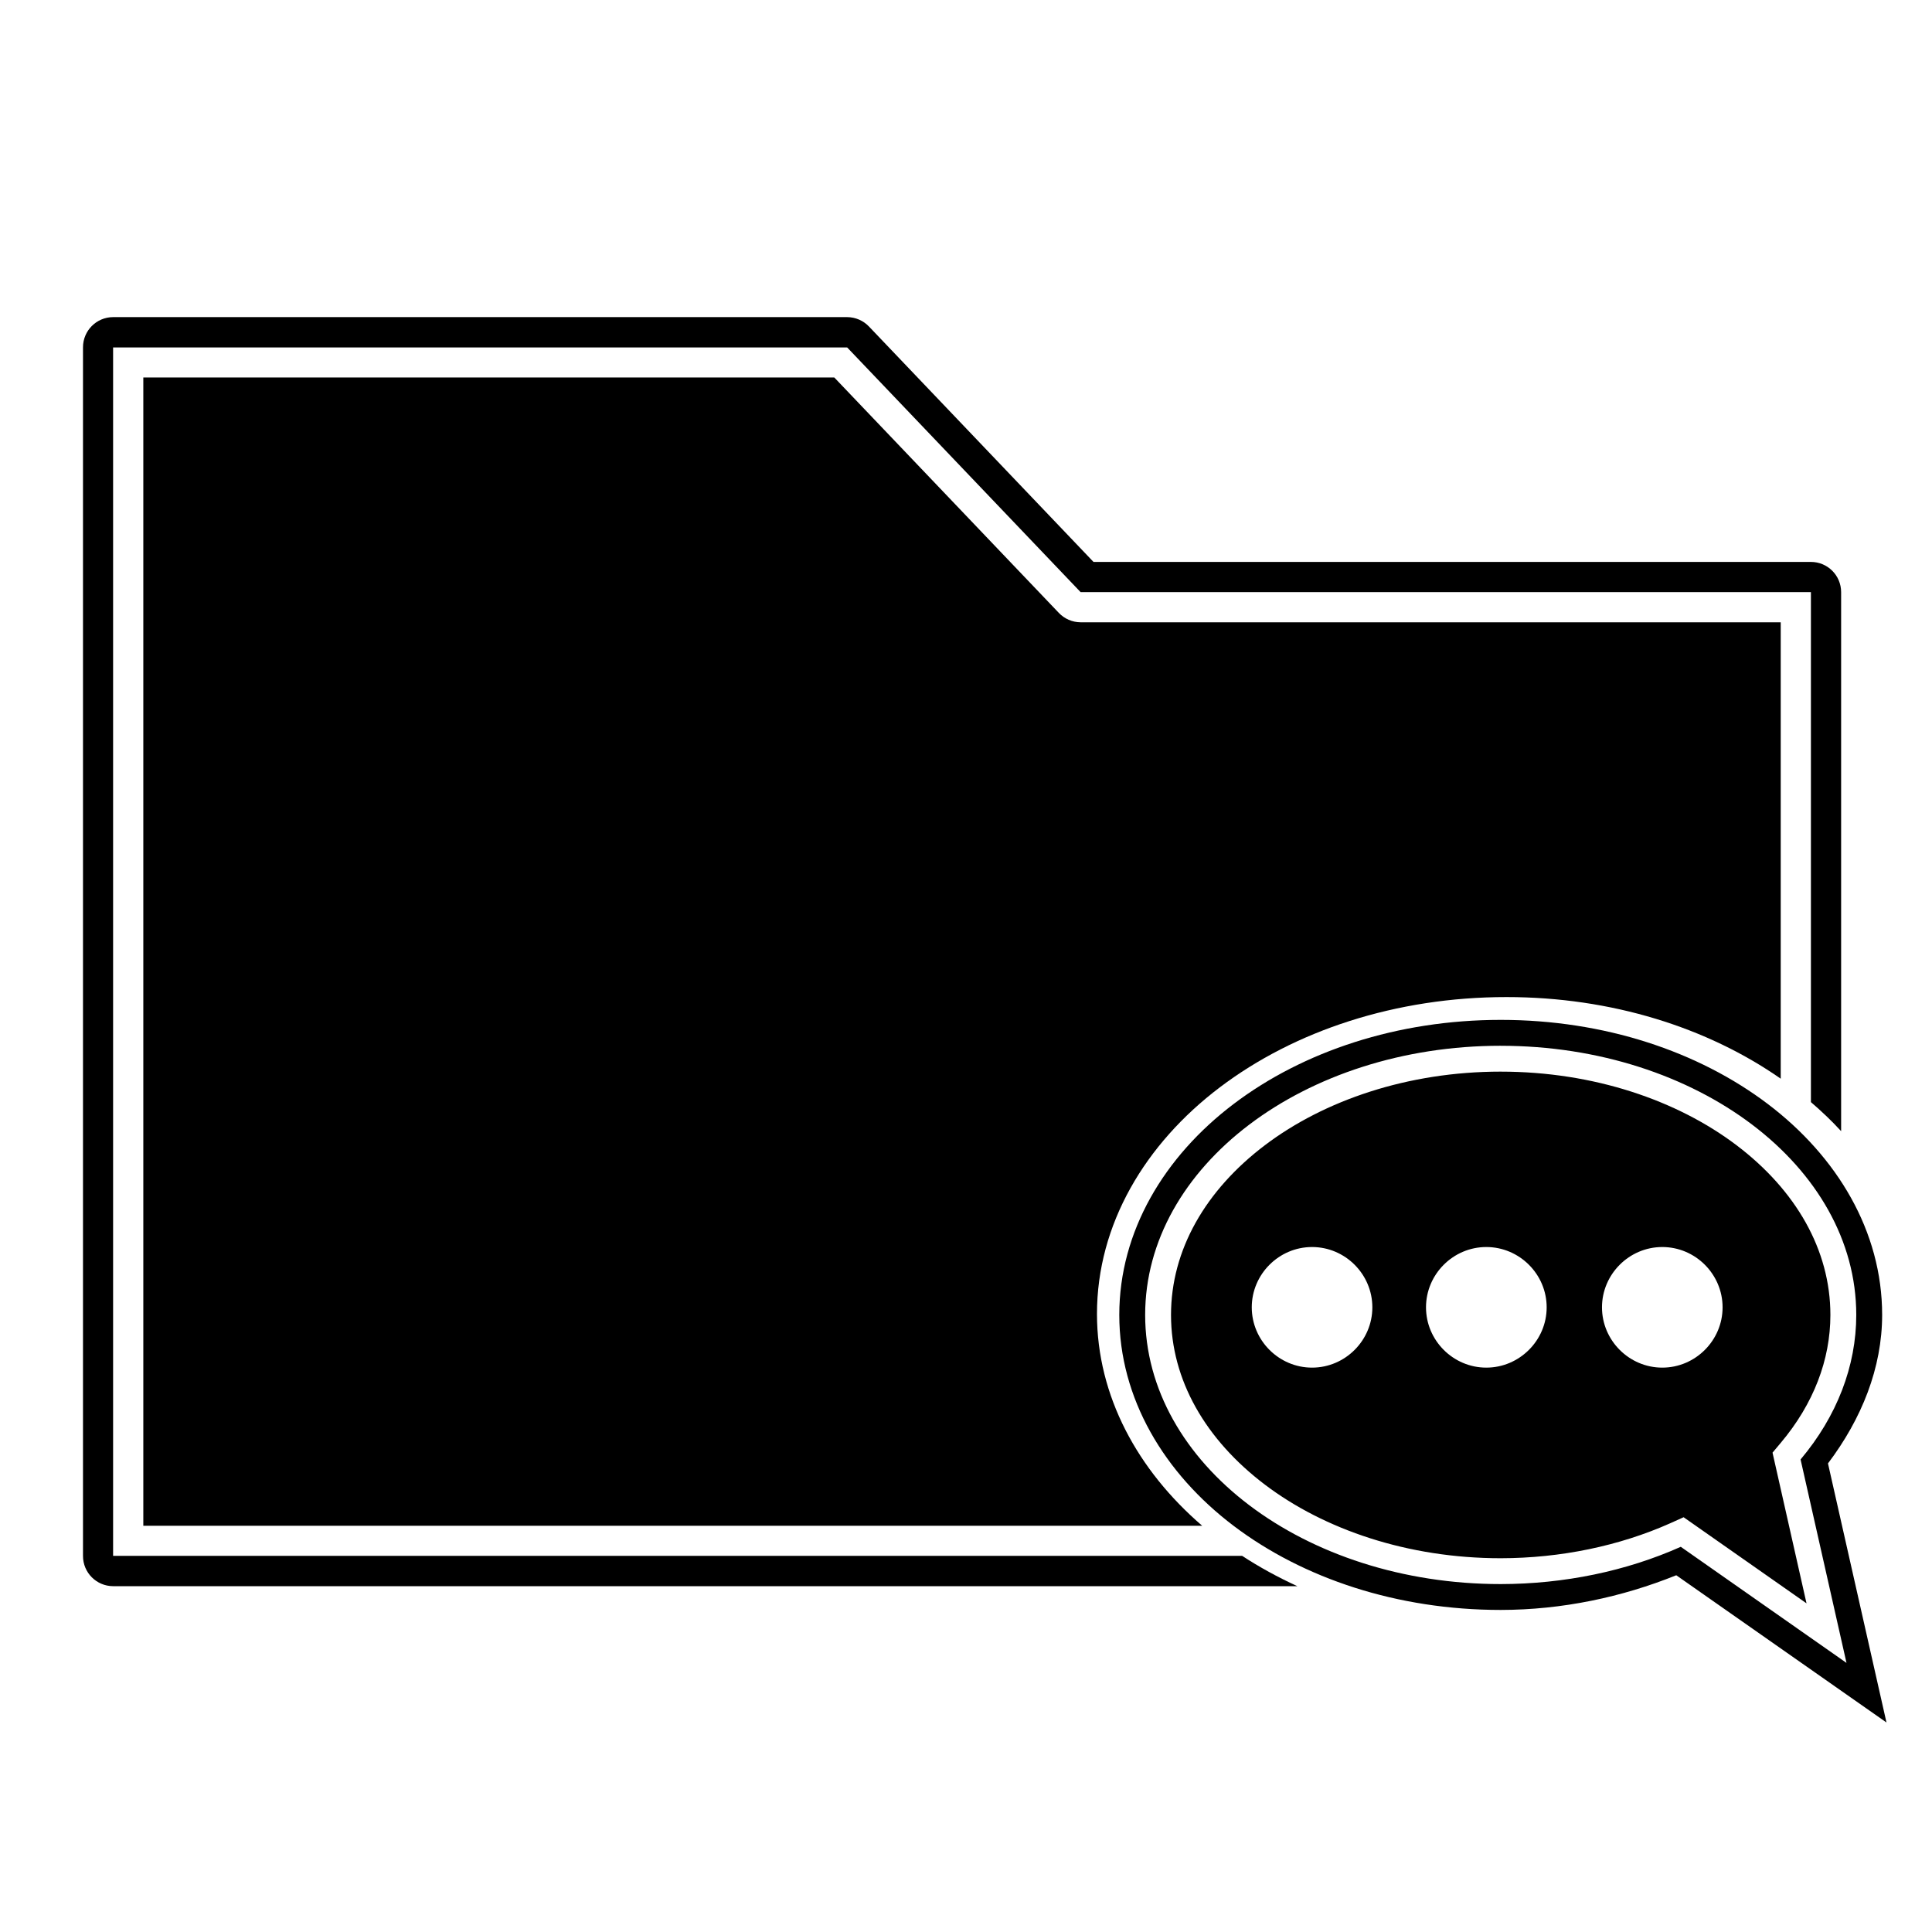
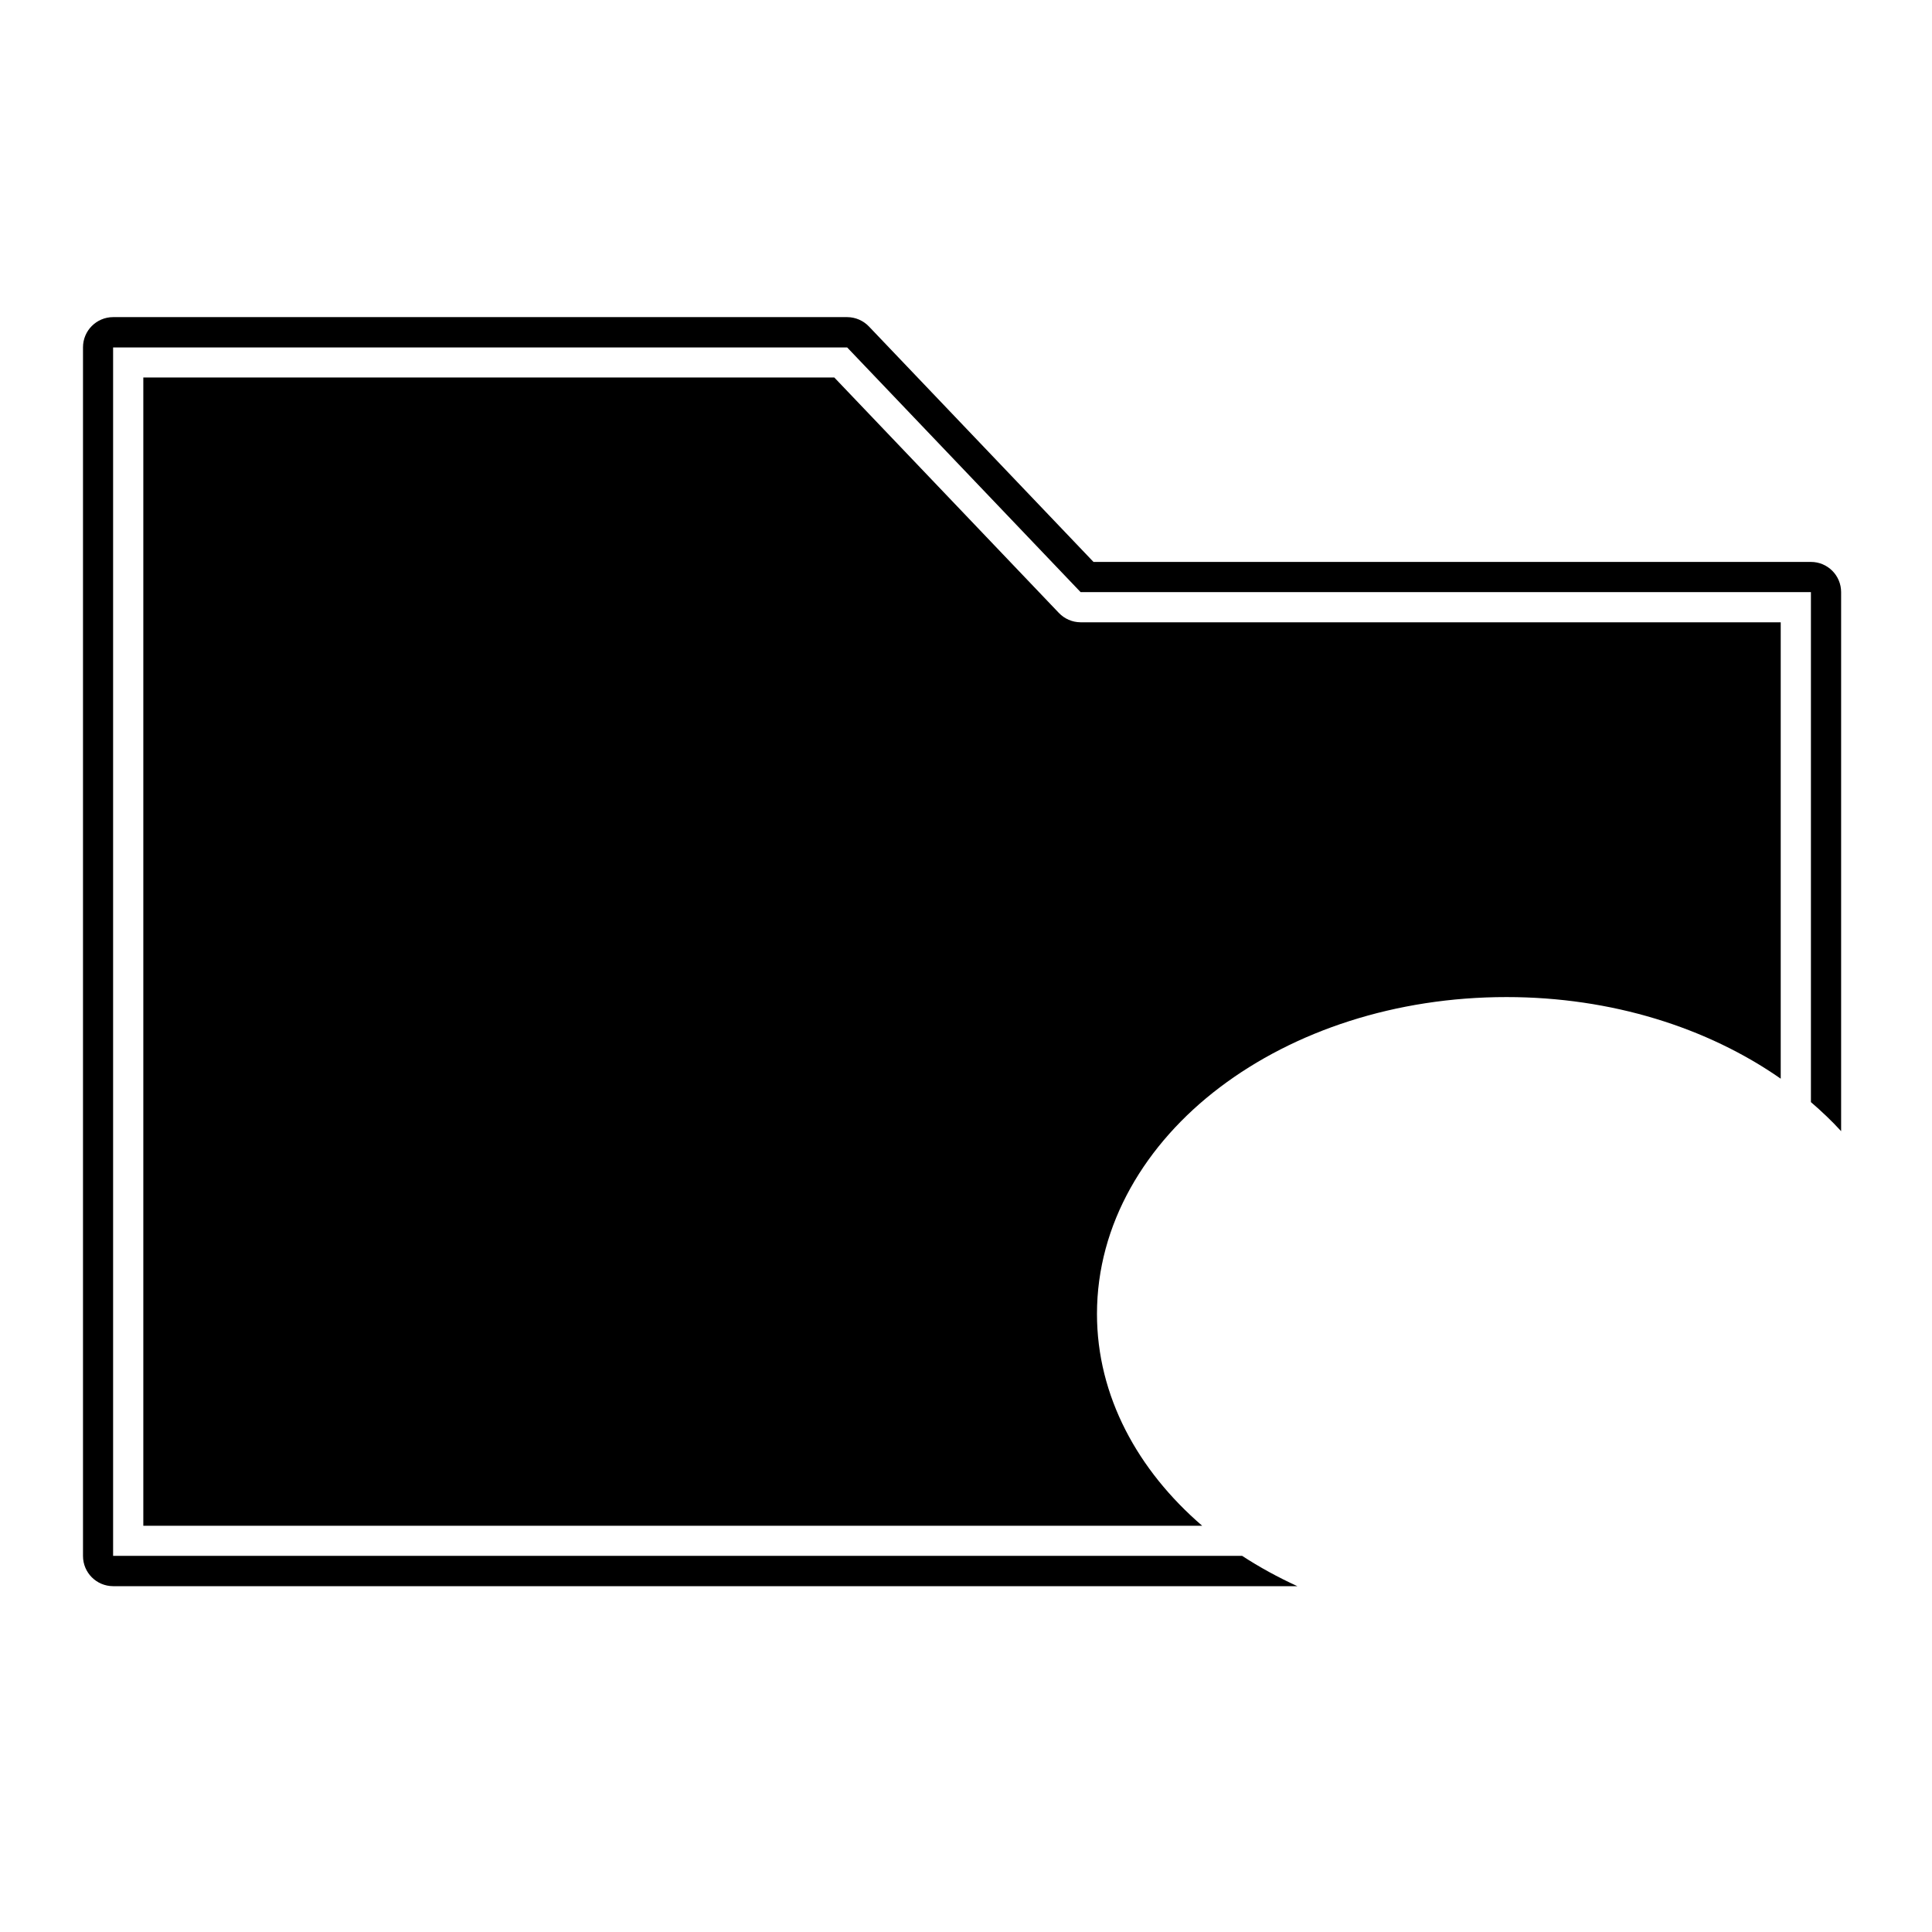
<svg xmlns="http://www.w3.org/2000/svg" fill="#000000" width="800px" height="800px" version="1.1" viewBox="144 144 512 512">
  <g>
    <path d="m173.98 228.04c-4.414 0.012-7.988 3.594-7.984 8.008v320.3c-0.004 4.414 3.57 7.996 7.984 8.004l313.84 0.004c-5.16-2.371-10.059-5.039-14.637-8.035h-299.21v-320.24h194.54l61.859 64.84h193.54v135.15c2.836 2.441 5.535 4.988 8.004 7.699v-142.85c0-4.422-3.586-8.008-8.008-8.004h-190.12l-59.5-62.383c-1.5-1.578-3.574-2.477-5.75-2.492zm288.61 320.3c-17.027-14.652-27.883-34.324-27.879-56.141 0-23.777 12.809-45.098 32.555-60.043 19.746-14.949 46.547-23.926 75.992-23.922 27.855 0 53.262 8.105 72.652 21.629v-120.95h-185.56c-2.176-0.016-4.25-0.914-5.75-2.492l-59.5-62.379h-183.12v304.3z" />
-     <path d="m541.71 414.28c-27.422 0-52.383 8.355-70.773 22.277s-30.316 33.77-30.316 55.91c0 22.145 11.926 41.984 30.316 55.906s43.348 22.277 70.773 22.277c16.258-0.016 32.082-3.375 46.516-9.191l55.711 39.02-15.504-68.656c8.945-11.84 14.348-25.328 14.355-39.355 0-22.145-11.926-41.992-30.316-55.91-18.391-13.922-43.34-22.277-70.758-22.277zm-0.004 6.863c52.035 0 94.219 31.93 94.223 71.324-0.004 13.57-5.125 26.859-14.758 38.305l12.168 53.914-43.914-30.766c-14.461 6.453-30.934 9.863-47.719 9.879-52.039 0-94.23-31.941-94.227-71.336 0.004-39.395 42.191-71.324 94.227-71.324zm0.004 6.848c-24.617 0-46.781 7.606-62.496 19.5-15.711 11.895-24.883 27.73-24.883 44.98s9.172 33.078 24.883 44.977c15.711 11.895 37.879 19.5 62.496 19.5 15.855-0.02 31.418-3.25 44.926-9.273l3.539-1.594 32.57 22.82-9.008-39.934 2.188-2.606c8.719-10.359 13.145-22.039 13.148-33.887 0-17.25-9.168-33.086-24.879-44.98-15.711-11.895-37.867-19.5-62.48-19.5zm-50 46.484c8.777 0 15.977 7.203 15.977 15.98 0 8.777-7.199 15.98-15.977 15.98-8.777 0-15.98-7.203-15.98-15.98 0-8.777 7.203-15.98 15.98-15.98zm46.176 0c8.777 0 15.996 7.203 15.996 15.98 0 8.777-7.219 15.98-15.996 15.98-8.777 0-15.98-7.203-15.98-15.98 0-8.777 7.203-15.98 15.98-15.98zm46.637 0c8.777 0 15.98 7.203 15.98 15.98 0 8.777-7.203 15.98-15.98 15.98-8.777 0-15.98-7.203-15.98-15.98 0-8.777 7.203-15.98 15.98-15.98z" fill-rule="evenodd" />
  </g>
</svg>